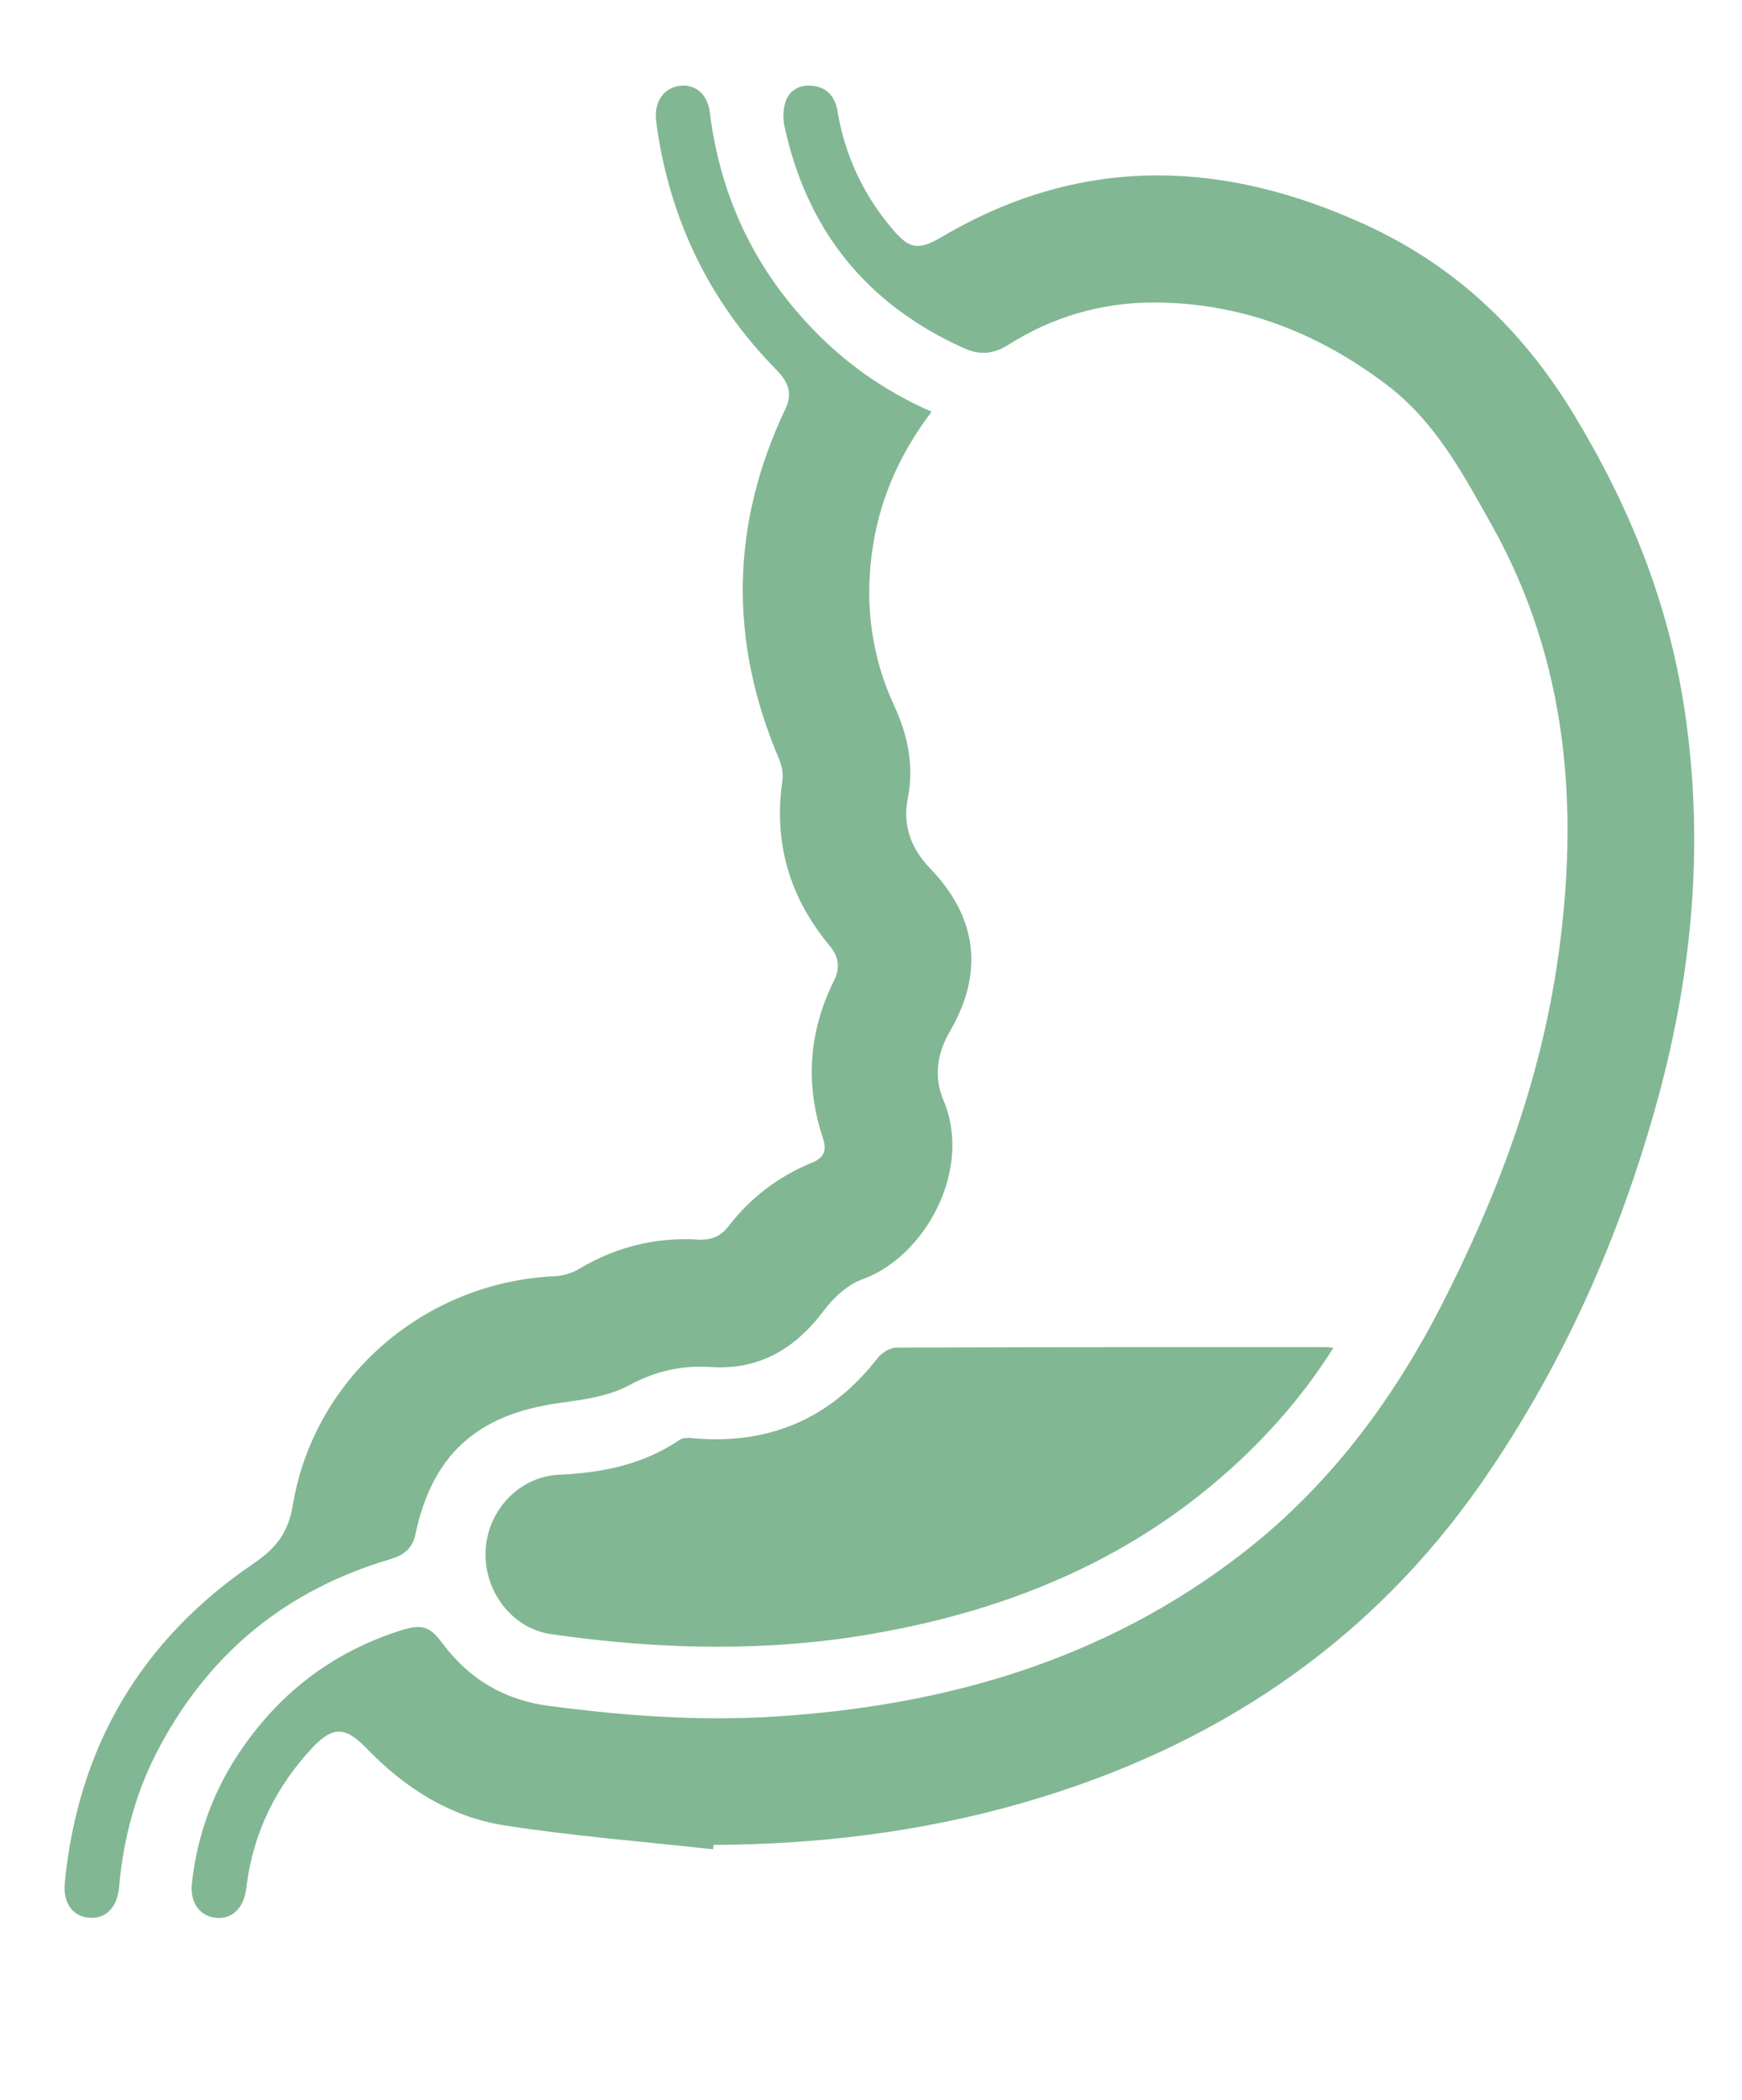
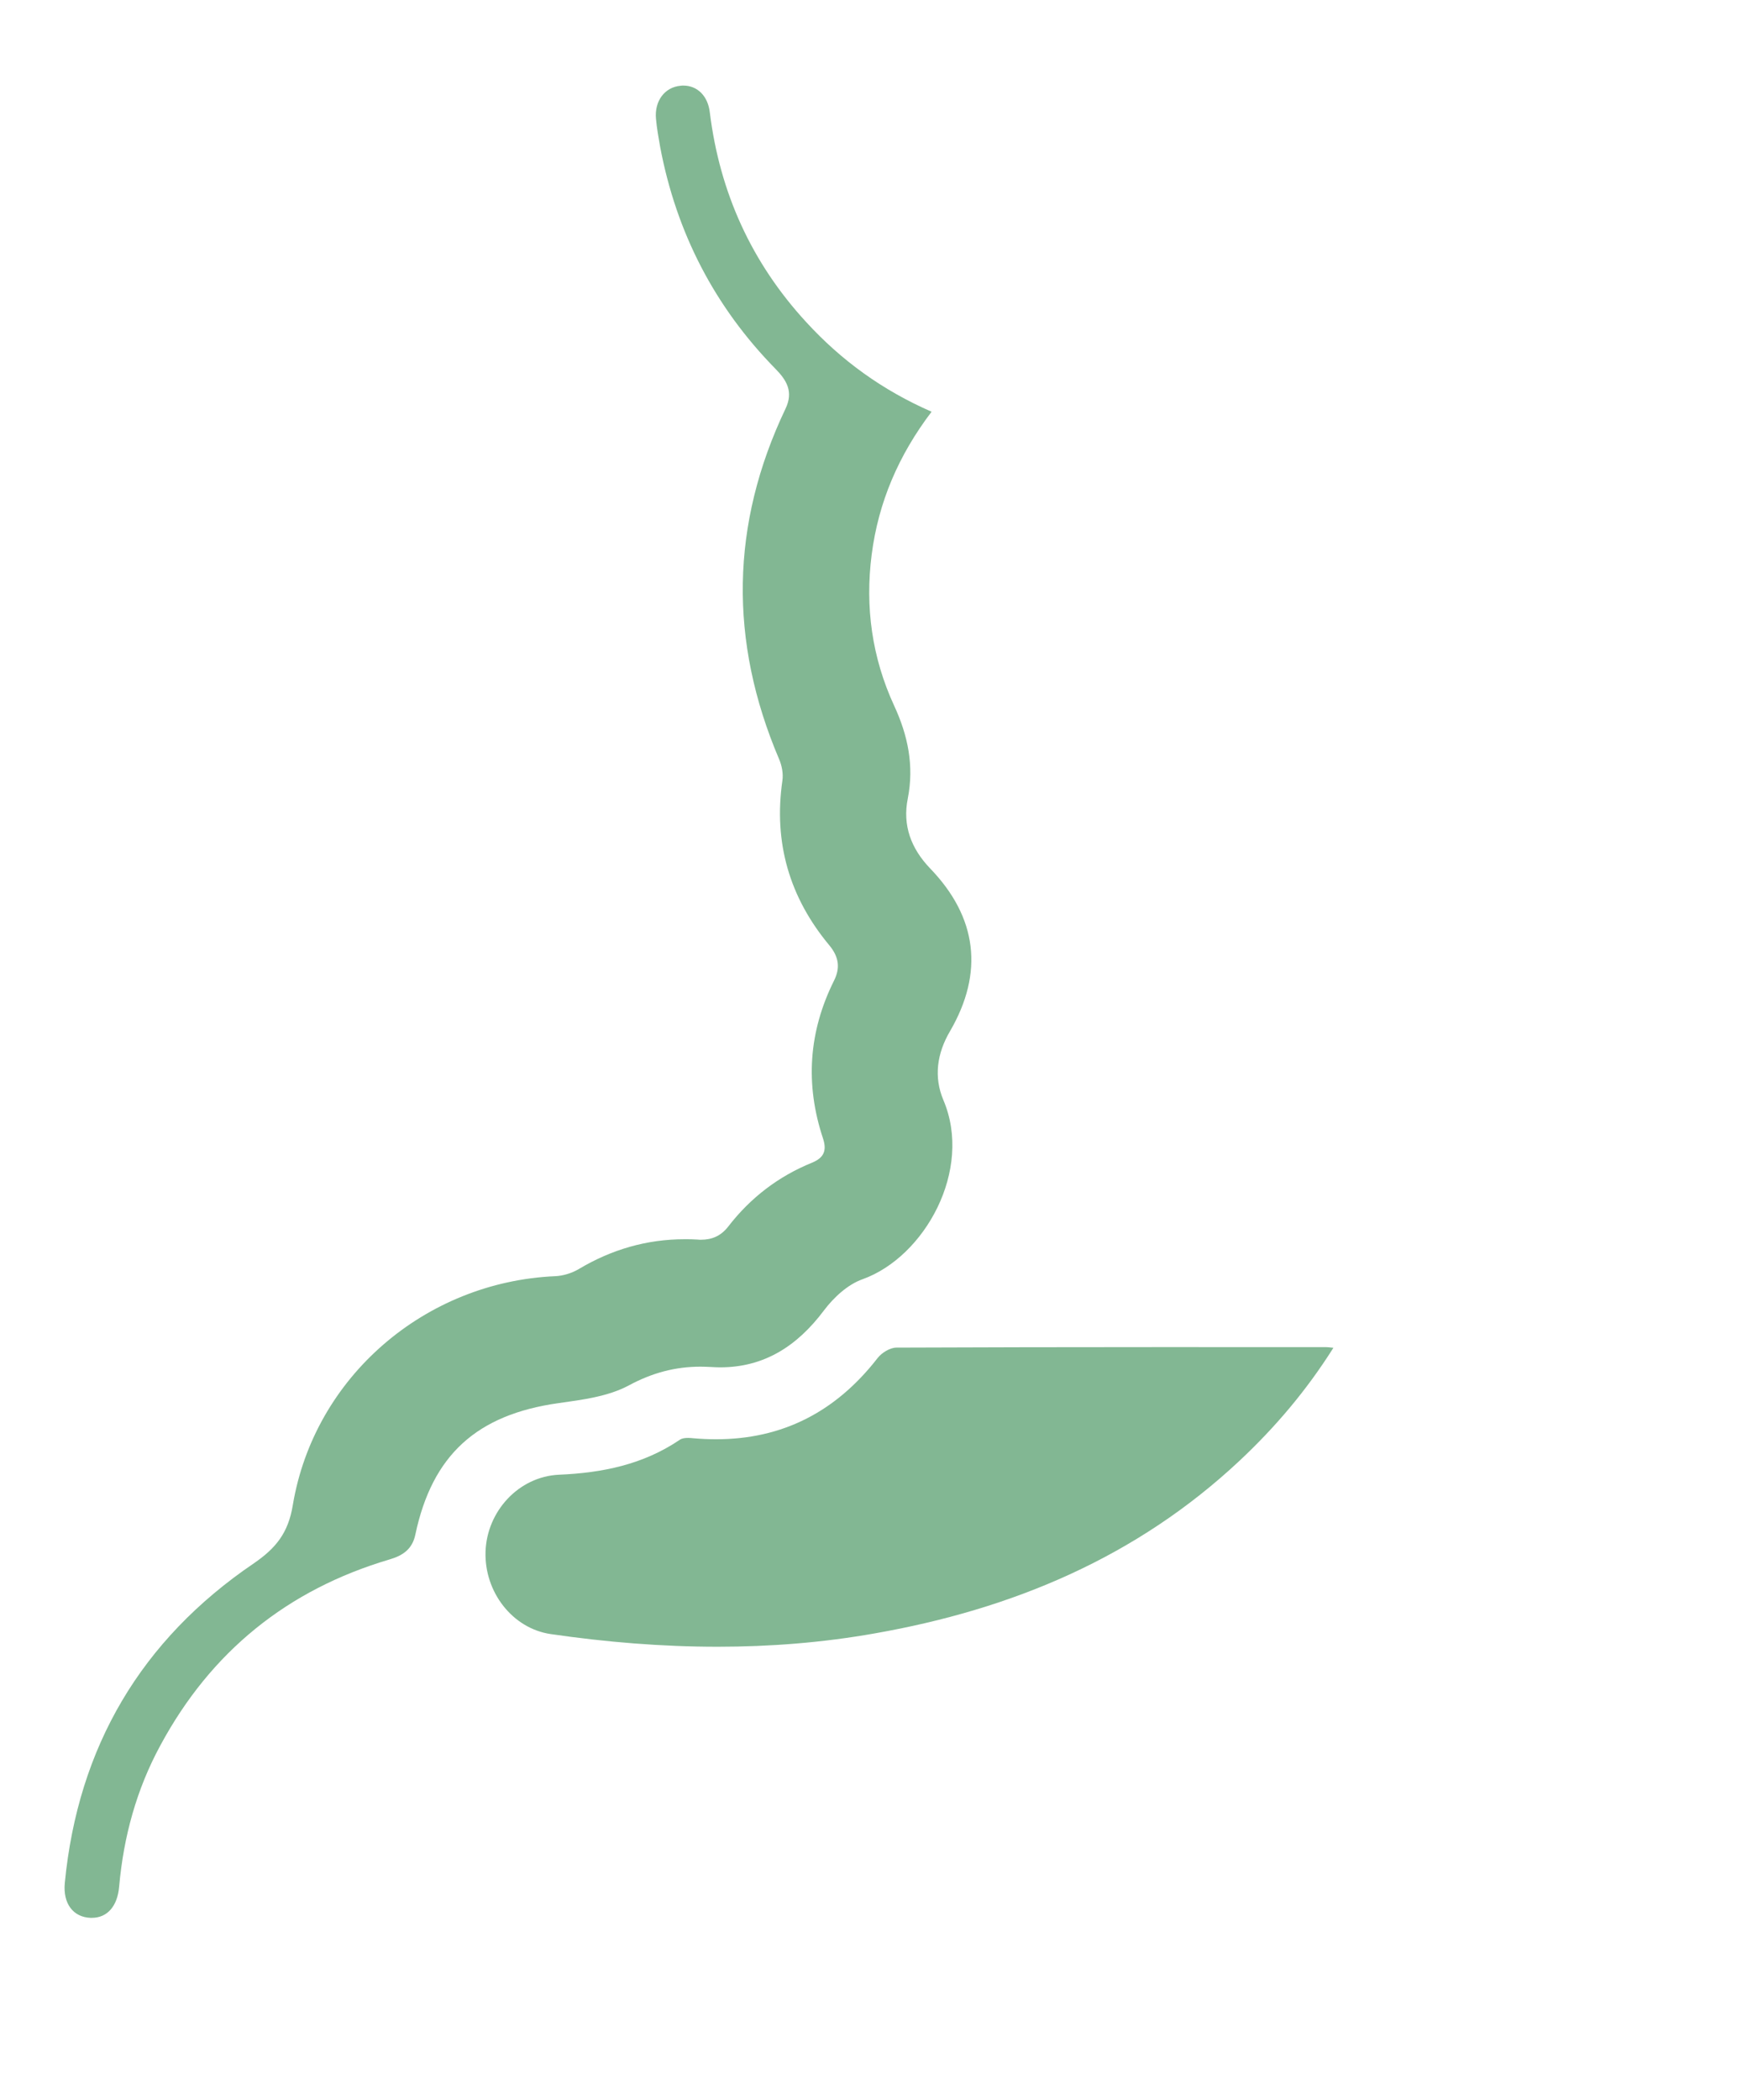
<svg xmlns="http://www.w3.org/2000/svg" id="Layer_1" x="0px" y="0px" viewBox="0 0 103.22 124.41" style="enable-background:new 0 0 103.22 124.41;" xml:space="preserve">
  <style type="text/css"> .st0{fill:#82B793;} </style>
-   <path class="st0" d="M47.92,5.07c-0.62,0-1.14,0.31-1.36,0.92c-0.16,0.44-0.18,1-0.08,1.47c1.32,6.15,4.84,10.55,10.6,13.15 c0.42,0.19,0.81,0.29,1.2,0.29c0.48,0,0.95-0.15,1.46-0.47c2.62-1.66,5.52-2.51,8.62-2.51c0.02,0,0.04,0,0.07,0 c5.14,0.02,9.66,1.79,13.73,4.87c2.89,2.18,4.54,5.3,6.24,8.33c4.5,8.05,5.19,16.74,3.91,25.69c-1.04,7.25-3.57,14.01-6.89,20.5 c-2.94,5.74-6.73,10.79-11.87,14.76c-8.16,6.29-17.57,8.99-27.69,9.62c-1.1,0.07-2.19,0.1-3.28,0.1c-3.35,0-6.69-0.29-10.02-0.73 c-2.64-0.34-4.75-1.57-6.34-3.71c-0.5-0.68-0.89-0.97-1.45-0.97c-0.27,0-0.59,0.07-0.98,0.19c-3.93,1.24-7.06,3.57-9.4,6.94 c-1.69,2.42-2.7,5.11-3.02,8.06c-0.12,1.09,0.42,1.9,1.36,2.03c0.09,0.01,0.17,0.02,0.25,0.02c0.81,0,1.42-0.6,1.59-1.61 c0.02-0.12,0.04-0.25,0.05-0.38c0.42-3.13,1.76-5.83,3.91-8.12c0.59-0.62,1.07-0.93,1.55-0.93c0.49,0,0.99,0.32,1.6,0.95 c2.27,2.36,4.96,4.09,8.19,4.6c4.1,0.64,8.25,0.96,12.38,1.42l0.03-0.26c6.17-0.03,12.26-0.76,18.21-2.46 c11.3-3.23,20.61-9.35,27.35-19.07c4.83-6.97,8.22-14.65,10.44-22.84c2.05-7.57,2.71-15.25,1.51-23.04 c-0.96-6.25-3.26-11.94-6.56-17.37c-3.09-5.08-7.14-8.86-12.48-11.27c-4.07-1.84-8.12-2.85-12.14-2.85c-4.29,0-8.55,1.14-12.76,3.62 c-0.63,0.37-1.08,0.56-1.47,0.56c-0.53,0-0.96-0.35-1.58-1.09c-1.67-2.01-2.74-4.29-3.17-6.87c-0.14-0.84-0.58-1.42-1.44-1.52 C48.08,5.08,48,5.07,47.92,5.07" />
  <path class="st0" d="M40.49,5.07c-0.05,0-0.11,0-0.16,0.01c-0.94,0.08-1.56,0.9-1.46,1.96c0.05,0.56,0.15,1.12,0.25,1.68 c0.96,5.06,3.22,9.45,6.83,13.13c0.67,0.68,1.07,1.36,0.6,2.35c-3.27,6.86-3.36,13.78-0.39,20.76c0.17,0.39,0.26,0.87,0.2,1.28 c-0.53,3.68,0.42,6.93,2.79,9.77c0.55,0.67,0.65,1.32,0.27,2.08c-1.51,3.03-1.72,6.15-0.65,9.36c0.23,0.71,0.05,1.13-0.64,1.42 c-2,0.81-3.66,2.08-4.98,3.79c-0.43,0.55-0.95,0.78-1.62,0.78c-0.06,0-0.12,0-0.19-0.01c-0.26-0.02-0.51-0.02-0.77-0.02 c-2.23,0-4.32,0.6-6.28,1.77c-0.41,0.24-0.92,0.4-1.4,0.42c-7.7,0.34-14.27,5.96-15.54,13.56c-0.27,1.65-1,2.55-2.31,3.45 c-6.68,4.53-10.42,10.88-11.2,18.93c-0.12,1.24,0.51,2.03,1.52,2.07c0.03,0,0.06,0,0.08,0c0.92,0,1.52-0.69,1.62-1.85 c0.26-2.95,1.03-5.77,2.45-8.38c2.99-5.54,7.52-9.21,13.57-11c0.79-0.23,1.35-0.61,1.53-1.47c1-4.73,3.65-7.11,8.48-7.79 c1.42-0.2,2.94-0.39,4.17-1.05c1.39-0.75,2.76-1.11,4.25-1.11c0.21,0,0.41,0.01,0.62,0.02c0.18,0.01,0.36,0.02,0.54,0.02 c2.6,0,4.56-1.25,6.15-3.37c0.58-0.77,1.41-1.54,2.29-1.85c3.68-1.32,6.55-6.47,4.79-10.61c-0.58-1.37-0.38-2.77,0.39-4.08 c2.02-3.47,1.62-6.75-1.18-9.65c-1.13-1.18-1.64-2.55-1.32-4.14c0.38-1.94,0.01-3.73-0.81-5.5c-1.31-2.84-1.73-5.84-1.33-8.95 c0.4-3.1,1.59-5.88,3.55-8.46c-2.93-1.28-5.36-3.05-7.43-5.31c-3.24-3.52-5.12-7.67-5.71-12.41C41.95,5.68,41.32,5.07,40.49,5.07" />
  <path class="st0" d="M68.29,79.8c-5.06,0-10.11,0.01-15.17,0.03c-0.38,0-0.87,0.3-1.12,0.62c-2.5,3.22-5.68,4.81-9.57,4.81 c-0.44,0-0.89-0.02-1.35-0.06c-0.1-0.01-0.2-0.02-0.3-0.02c-0.19,0-0.37,0.02-0.5,0.11c-2.17,1.47-4.59,1.96-7.16,2.07 c-2.39,0.11-4.27,2.17-4.35,4.55c-0.08,2.4,1.6,4.56,3.86,4.89c3.3,0.48,6.59,0.75,9.89,0.75c3.1,0,6.21-0.24,9.31-0.79 c8.15-1.43,15.52-4.51,21.63-10.24c2.09-1.96,3.94-4.13,5.55-6.68c-0.28-0.03-0.37-0.04-0.46-0.04C75.14,79.8,71.72,79.8,68.29,79.8 " />
</svg>